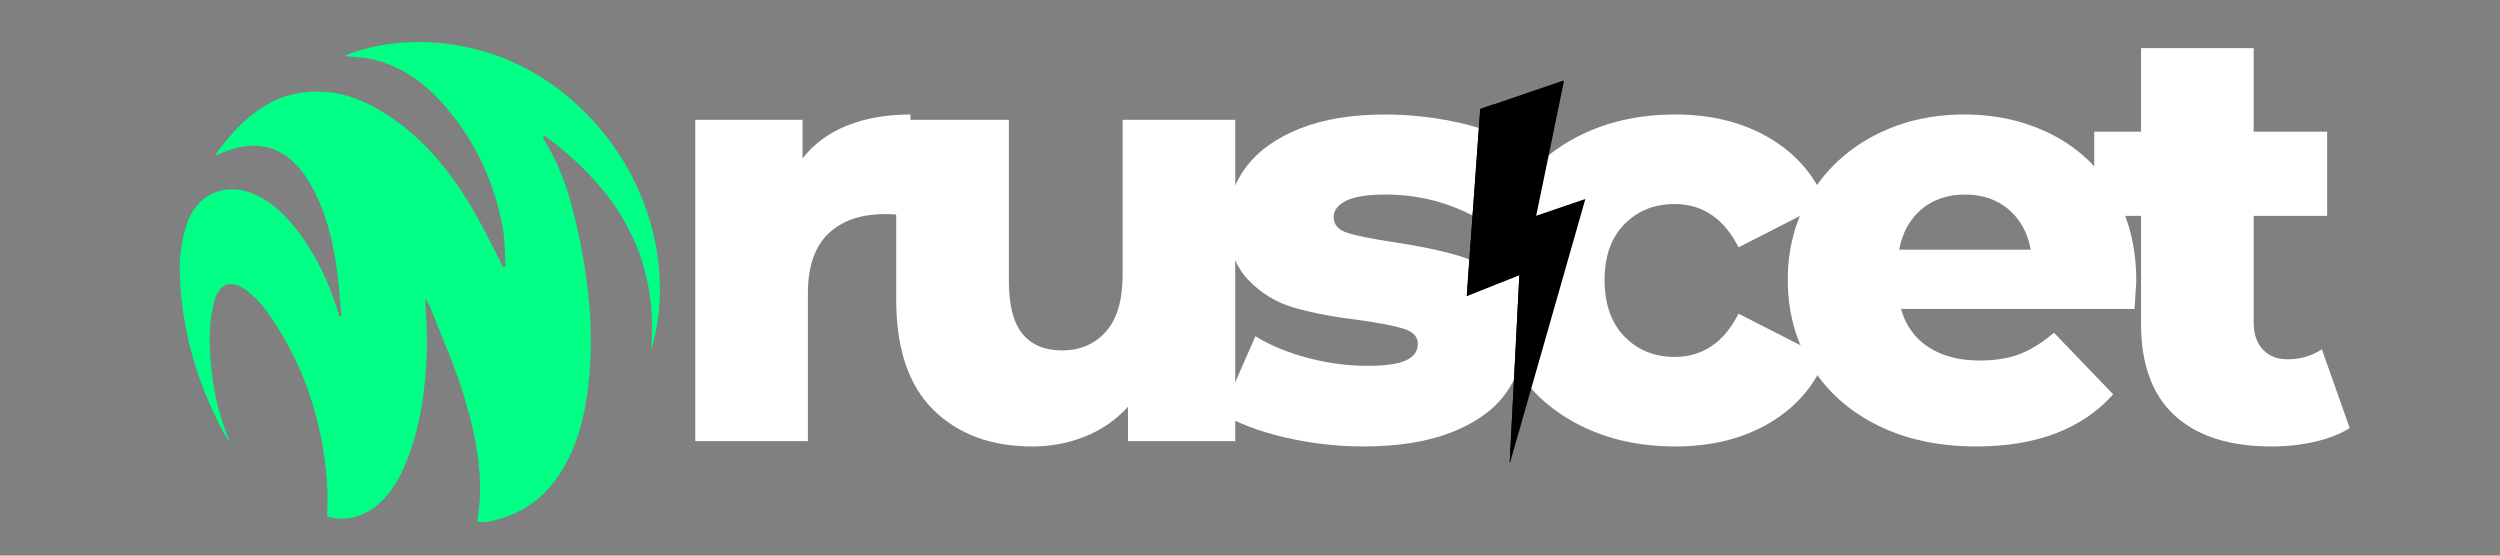
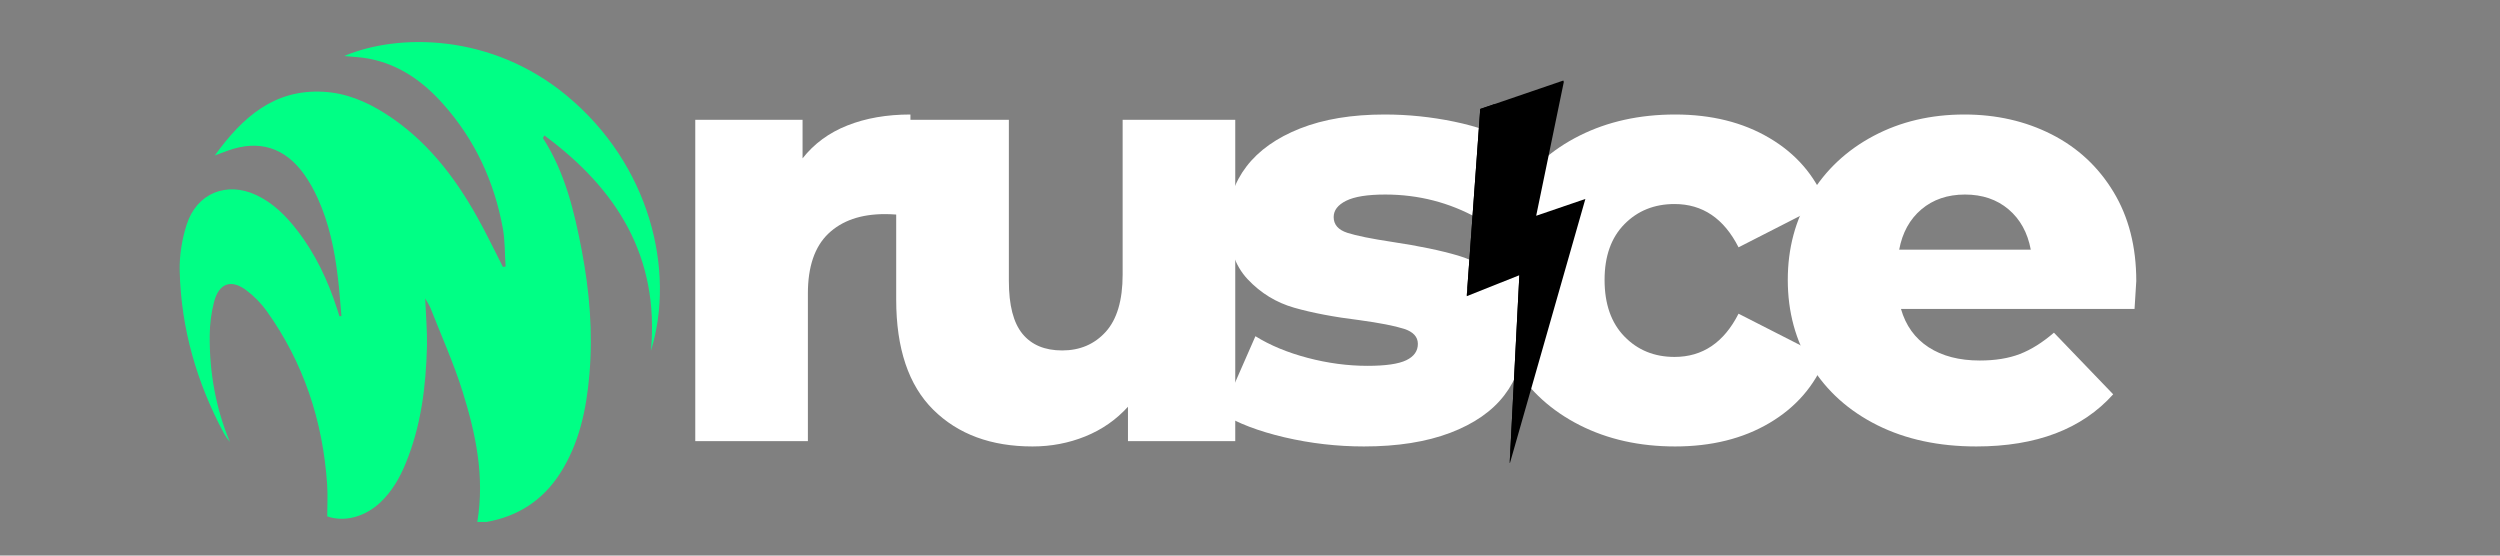
<svg xmlns="http://www.w3.org/2000/svg" width="900" zoomAndPan="magnify" viewBox="0 0 675 150" height="200" preserveAspectRatio="xMidYMid meet" version="1.0">
  <rect x="0" y="0" width="675" height="150" fill="#808080" stroke="none" />
  <defs>
    <g />
    <clipPath id="d72aa862c1">
      <path d="M 48.41 11 L 179 11 L 179 140.914 L 48.41 140.914 Z M 48.41 11 " clip-rule="nonzero" />
    </clipPath>
    <clipPath id="3acb196a46">
      <path d="M 396 21 L 429 21 L 429 126 L 396 126 Z M 396 21 " clip-rule="nonzero" />
    </clipPath>
    <clipPath id="443133ce0e">
      <path d="M 377.391 37.039 L 422.098 21.746 L 452.195 109.738 L 407.488 125.031 Z M 377.391 37.039 " clip-rule="nonzero" />
    </clipPath>
    <clipPath id="a8b125083d">
      <path d="M 377.391 37.039 L 422.098 21.746 L 452.195 109.738 L 407.488 125.031 Z M 377.391 37.039 " clip-rule="nonzero" />
    </clipPath>
    <clipPath id="06c3187a22">
      <path d="M 396 28 L 413 28 L 413 126 L 396 126 Z M 396 28 " clip-rule="nonzero" />
    </clipPath>
    <clipPath id="44fe4b2659">
      <path d="M 377.391 37.039 L 422.098 21.746 L 452.195 109.738 L 407.488 125.031 Z M 377.391 37.039 " clip-rule="nonzero" />
    </clipPath>
    <clipPath id="801aa044f5">
      <path d="M 377.391 37.039 L 422.098 21.746 L 452.195 109.738 L 407.488 125.031 Z M 377.391 37.039 " clip-rule="nonzero" />
    </clipPath>
  </defs>
  <g clip-path="url(#d72aa862c1)">
    <path fill="#00ff85" d="M 128.867 140.938 C 130.922 128.621 128.438 117.059 124.898 105.715 C 122.496 98.047 119.172 90.672 116.23 83.164 C 115.906 82.355 115.363 81.598 114.797 80.57 C 114.988 85.109 115.363 89.27 115.285 93.43 C 115.012 104.34 113.691 115.09 109.477 125.242 C 107.883 129.133 105.777 132.727 102.699 135.641 C 98.539 139.559 93.027 141.043 88.355 139.422 C 88.355 136.586 88.52 133.672 88.328 130.781 C 87.168 113.602 81.957 97.883 71.961 83.922 C 70.504 81.895 68.668 80.031 66.695 78.52 C 62.508 75.25 59.105 76.387 57.781 81.57 C 57.027 84.488 56.648 87.594 56.621 90.594 C 56.539 100.477 58.215 110.066 62.051 119.328 C 61.754 118.949 61.457 118.574 61.188 118.168 C 60.914 117.762 60.645 117.332 60.402 116.898 C 53.137 103.285 48.898 88.754 48.52 73.227 C 48.41 69.066 49.113 64.664 50.383 60.695 C 53.109 52.133 61.188 48.918 69.207 52.672 C 73.691 54.777 77.121 58.184 80.117 62.043 C 85.113 68.445 88.547 75.711 91.031 83.461 C 91.246 84.109 91.461 84.758 91.652 85.406 C 91.84 85.379 92.004 85.352 92.191 85.324 C 91.867 81.84 91.652 78.355 91.219 74.875 C 90.355 67.527 88.871 60.316 85.789 53.535 C 84.766 51.293 83.574 49.105 82.145 47.109 C 76.934 39.789 69.91 37.656 61.562 40.652 C 60.539 41.031 59.512 41.41 58 41.977 C 65.535 31.523 74.121 24.098 87.195 24.773 C 93.297 25.07 98.836 27.367 103.969 30.633 C 114.906 37.574 122.656 47.488 128.922 58.75 C 131.031 62.504 132.895 66.391 134.863 70.227 C 135.188 70.848 135.484 71.441 135.781 72.062 C 136.027 72.039 136.27 71.984 136.512 71.957 C 136.27 68.5 136.379 64.988 135.758 61.613 C 133.434 48.918 128.168 37.629 119.605 28.039 C 114.148 21.91 107.695 17.371 99.566 15.832 C 97.324 15.402 95.027 15.348 92.922 15.129 C 107.504 8.945 132.648 8.973 152.988 25.801 C 175.484 44.406 182.426 73.035 175.754 94.699 C 178.078 69.148 166.438 50.945 146.992 36.574 C 146.695 37.09 146.559 37.25 146.586 37.277 C 152.527 46.488 155.039 56.965 157.066 67.555 C 159.172 78.602 160.117 89.781 159.145 101.043 C 158.336 110.551 156.418 119.707 151.203 127.836 C 146.477 135.184 139.754 139.449 131.301 140.938 C 130.543 141.043 129.785 140.938 128.867 140.938 Z M 128.867 140.938 " fill-opacity="1" fill-rule="nonzero" />
  </g>
  <g fill="#ffffff" fill-opacity="1">
    <g transform="translate(177.957, 119.104)">
      <g>
        <path d="M 38.734 -76.344 C 41.828 -80.289 45.852 -83.25 50.812 -85.219 C 55.77 -87.195 61.453 -88.188 67.859 -88.188 L 67.859 -60.812 C 65.086 -61.133 62.797 -61.297 60.984 -61.297 C 54.473 -61.297 49.375 -59.535 45.688 -56.016 C 42.008 -52.492 40.172 -47.109 40.172 -39.859 L 40.172 0 L 9.766 0 L 9.766 -86.75 L 38.734 -86.75 Z M 38.734 -76.344 " />
      </g>
    </g>
  </g>
  <g fill="#ffffff" fill-opacity="1">
    <g transform="translate(232.535, 119.104)">
      <g>
        <path d="M 100.984 -86.75 L 100.984 0 L 72.016 0 L 72.016 -9.281 C 68.816 -5.758 64.977 -3.094 60.5 -1.281 C 56.02 0.531 51.27 1.438 46.25 1.438 C 35.051 1.438 26.113 -1.867 19.438 -8.484 C 12.77 -15.098 9.438 -25.02 9.438 -38.25 L 9.438 -86.75 L 39.859 -86.75 L 39.859 -43.219 C 39.859 -36.707 41.082 -31.957 43.531 -28.969 C 45.988 -25.977 49.562 -24.484 54.25 -24.484 C 59.051 -24.484 62.973 -26.16 66.016 -29.516 C 69.055 -32.879 70.578 -38.031 70.578 -44.969 L 70.578 -86.75 Z M 100.984 -86.75 " />
      </g>
    </g>
  </g>
  <g fill="#ffffff" fill-opacity="1">
    <g transform="translate(326.965, 119.104)">
      <g>
        <path d="M 41.297 1.438 C 34.035 1.438 26.883 0.613 19.844 -1.031 C 12.801 -2.688 7.145 -4.848 2.875 -7.516 L 12 -28.328 C 15.945 -25.867 20.641 -23.922 26.078 -22.484 C 31.523 -21.047 36.914 -20.328 42.25 -20.328 C 47.156 -20.328 50.648 -20.832 52.734 -21.844 C 54.816 -22.852 55.859 -24.32 55.859 -26.25 C 55.859 -28.164 54.602 -29.523 52.094 -30.328 C 49.582 -31.129 45.609 -31.906 40.172 -32.656 C 33.234 -33.508 27.336 -34.629 22.484 -36.016 C 17.629 -37.398 13.441 -39.957 9.922 -43.688 C 6.398 -47.426 4.641 -52.656 4.641 -59.375 C 4.641 -64.926 6.289 -69.859 9.594 -74.172 C 12.906 -78.492 17.734 -81.91 24.078 -84.422 C 30.43 -86.93 38.035 -88.188 46.891 -88.188 C 53.191 -88.188 59.438 -87.547 65.625 -86.266 C 71.812 -84.984 76.984 -83.172 81.141 -80.828 L 72.016 -60.172 C 64.336 -64.441 56.016 -66.578 47.047 -66.578 C 42.254 -66.578 38.734 -66.016 36.484 -64.891 C 34.242 -63.773 33.125 -62.312 33.125 -60.5 C 33.125 -58.469 34.348 -57.051 36.797 -56.25 C 39.254 -55.457 43.312 -54.633 48.969 -53.781 C 56.125 -52.707 62.047 -51.477 66.734 -50.094 C 71.43 -48.707 75.516 -46.172 78.984 -42.484 C 82.453 -38.805 84.188 -33.66 84.188 -27.047 C 84.188 -21.609 82.531 -16.727 79.219 -12.406 C 75.914 -8.082 71.035 -4.691 64.578 -2.234 C 58.117 0.211 50.359 1.438 41.297 1.438 Z M 41.297 1.438 " />
      </g>
    </g>
  </g>
  <g fill="#ffffff" fill-opacity="1">
    <g transform="translate(398.188, 119.104)">
      <g>
        <path d="M 54.094 1.438 C 44.488 1.438 35.898 -0.477 28.328 -4.312 C 20.754 -8.156 14.859 -13.488 10.641 -20.312 C 6.43 -27.145 4.328 -34.883 4.328 -43.531 C 4.328 -52.176 6.43 -59.883 10.641 -66.656 C 14.859 -73.438 20.754 -78.719 28.328 -82.5 C 35.898 -86.289 44.488 -88.188 54.094 -88.188 C 63.906 -88.188 72.383 -86.078 79.531 -81.859 C 86.688 -77.648 91.758 -71.812 94.75 -64.344 L 71.219 -52.328 C 67.27 -60.117 61.508 -64.016 53.938 -64.016 C 48.488 -64.016 43.977 -62.203 40.406 -58.578 C 36.832 -54.953 35.047 -49.938 35.047 -43.531 C 35.047 -37.02 36.832 -31.926 40.406 -28.25 C 43.977 -24.57 48.488 -22.734 53.938 -22.734 C 61.508 -22.734 67.27 -26.625 71.219 -34.406 L 94.75 -22.406 C 91.758 -14.938 86.688 -9.094 79.531 -4.875 C 72.383 -0.664 63.906 1.438 54.094 1.438 Z M 54.094 1.438 " />
      </g>
    </g>
  </g>
  <g fill="#ffffff" fill-opacity="1">
    <g transform="translate(478.373, 119.104)">
      <g>
        <path d="M 98.422 -43.219 C 98.422 -43 98.266 -40.488 97.953 -35.688 L 34.891 -35.688 C 36.172 -31.207 38.648 -27.766 42.328 -25.359 C 46.016 -22.961 50.629 -21.766 56.172 -21.766 C 60.336 -21.766 63.941 -22.348 66.984 -23.516 C 70.023 -24.691 73.094 -26.613 76.188 -29.281 L 92.188 -12.641 C 83.758 -3.254 71.438 1.438 55.219 1.438 C 45.082 1.438 36.172 -0.477 28.484 -4.312 C 20.805 -8.156 14.859 -13.488 10.641 -20.312 C 6.43 -27.145 4.328 -34.883 4.328 -43.531 C 4.328 -52.07 6.379 -59.727 10.484 -66.5 C 14.586 -73.27 20.266 -78.578 27.516 -82.422 C 34.773 -86.266 42.941 -88.188 52.016 -88.188 C 60.66 -88.188 68.504 -86.398 75.547 -82.828 C 82.586 -79.254 88.16 -74.078 92.266 -67.297 C 96.367 -60.523 98.422 -52.5 98.422 -43.219 Z M 52.172 -66.578 C 47.484 -66.578 43.562 -65.242 40.406 -62.578 C 37.258 -59.91 35.258 -56.281 34.406 -51.688 L 69.938 -51.688 C 69.082 -56.281 67.082 -59.91 63.938 -62.578 C 60.789 -65.242 56.867 -66.578 52.172 -66.578 Z M 52.172 -66.578 " />
      </g>
    </g>
  </g>
  <g fill="#ffffff" fill-opacity="1">
    <g transform="translate(564.801, 119.104)">
      <g>
-         <path d="M 69.625 -3.516 C 67.062 -1.922 63.938 -0.695 60.25 0.156 C 56.57 1.008 52.656 1.438 48.5 1.438 C 37.188 1.438 28.488 -1.332 22.406 -6.875 C 16.32 -12.426 13.281 -20.695 13.281 -31.688 L 13.281 -60.812 L 0.641 -60.812 L 0.641 -83.547 L 13.281 -83.547 L 13.281 -106.109 L 43.688 -106.109 L 43.688 -83.547 L 63.531 -83.547 L 63.531 -60.812 L 43.688 -60.812 L 43.688 -32.016 C 43.688 -28.922 44.516 -26.492 46.172 -24.734 C 47.828 -22.973 50.039 -22.094 52.812 -22.094 C 56.332 -22.094 59.426 -23 62.094 -24.812 Z M 69.625 -3.516 " />
-       </g>
+         </g>
    </g>
  </g>
  <g clip-path="url(#3acb196a46)">
    <g clip-path="url(#443133ce0e)">
      <g clip-path="url(#a8b125083d)">
        <path fill="#000000" d="M 399.668 29.418 L 422.324 21.668 L 414.77 58.258 L 428.051 53.715 L 407.602 125.316 L 410.227 74.309 L 396.02 79.969 Z M 399.668 29.418 " fill-opacity="1" fill-rule="nonzero" />
      </g>
    </g>
  </g>
  <g clip-path="url(#06c3187a22)">
    <g clip-path="url(#44fe4b2659)">
      <g clip-path="url(#801aa044f5)">
        <path fill="#000000" d="M 399.668 29.418 L 403.574 28.082 L 396.02 79.969 Z M 407.602 125.316 L 412.961 73.375 L 410.227 74.309 Z M 407.602 125.316 " fill-opacity="1" fill-rule="nonzero" />
      </g>
    </g>
  </g>
</svg>